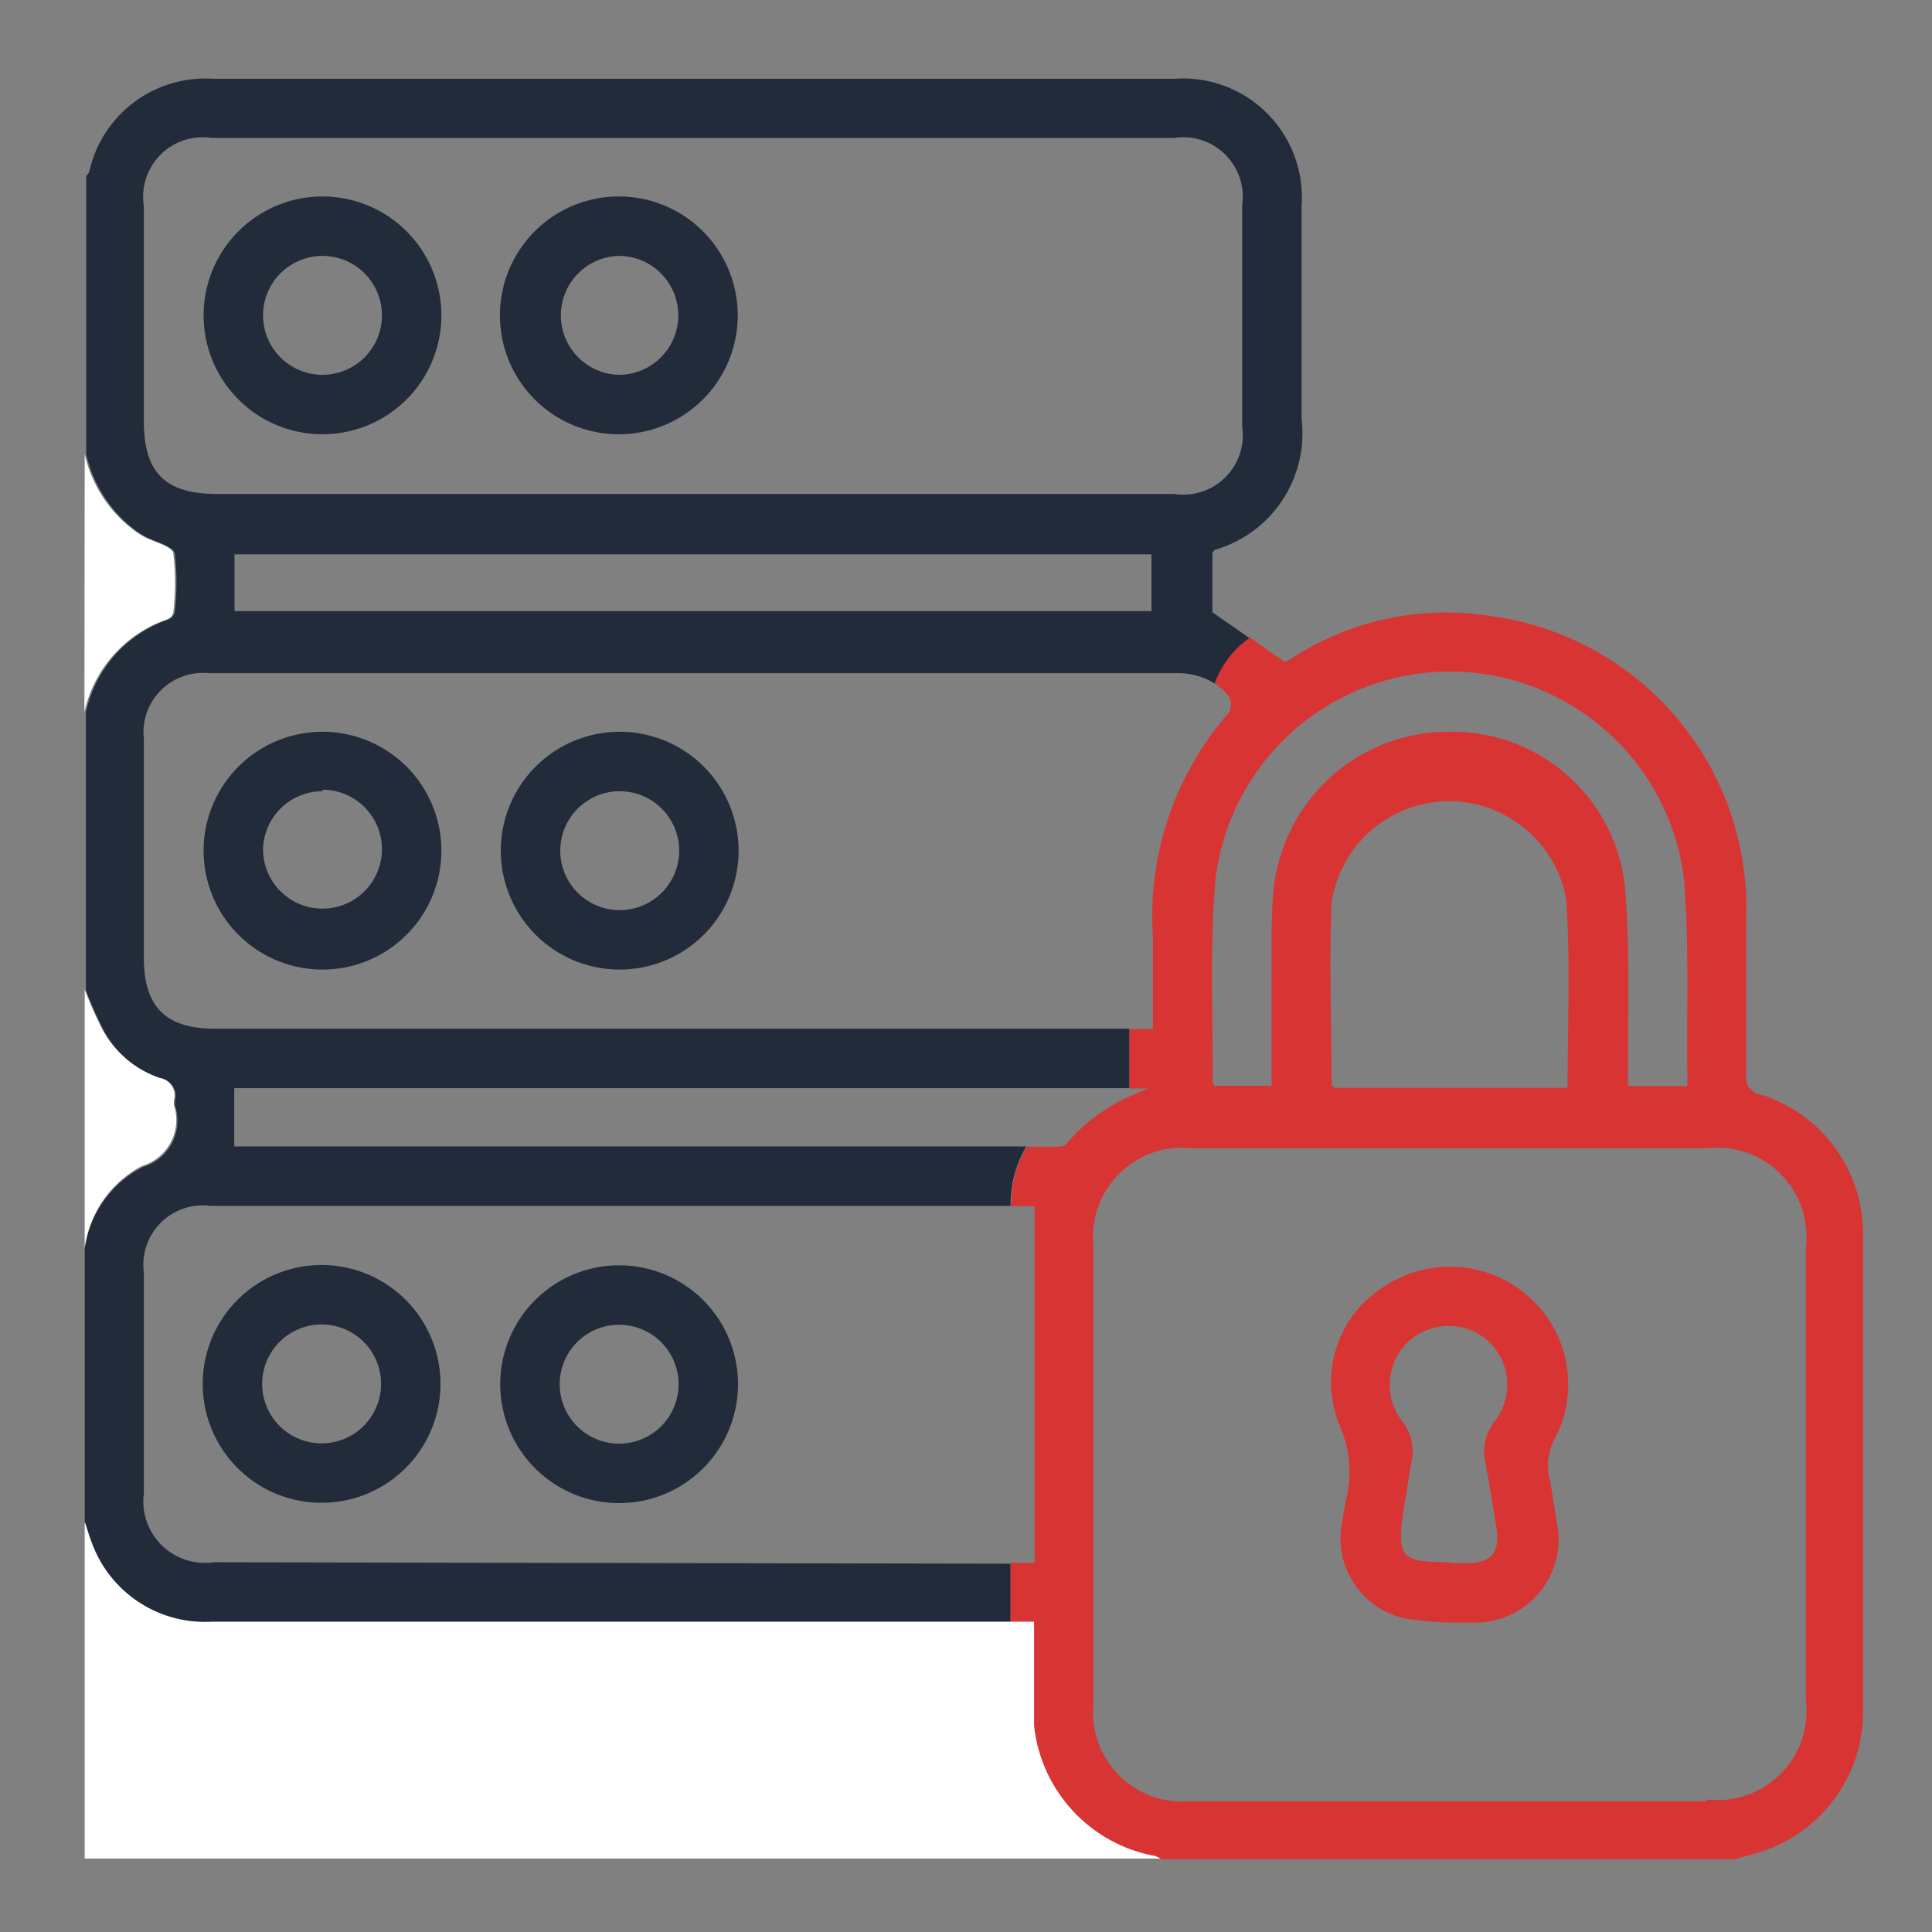
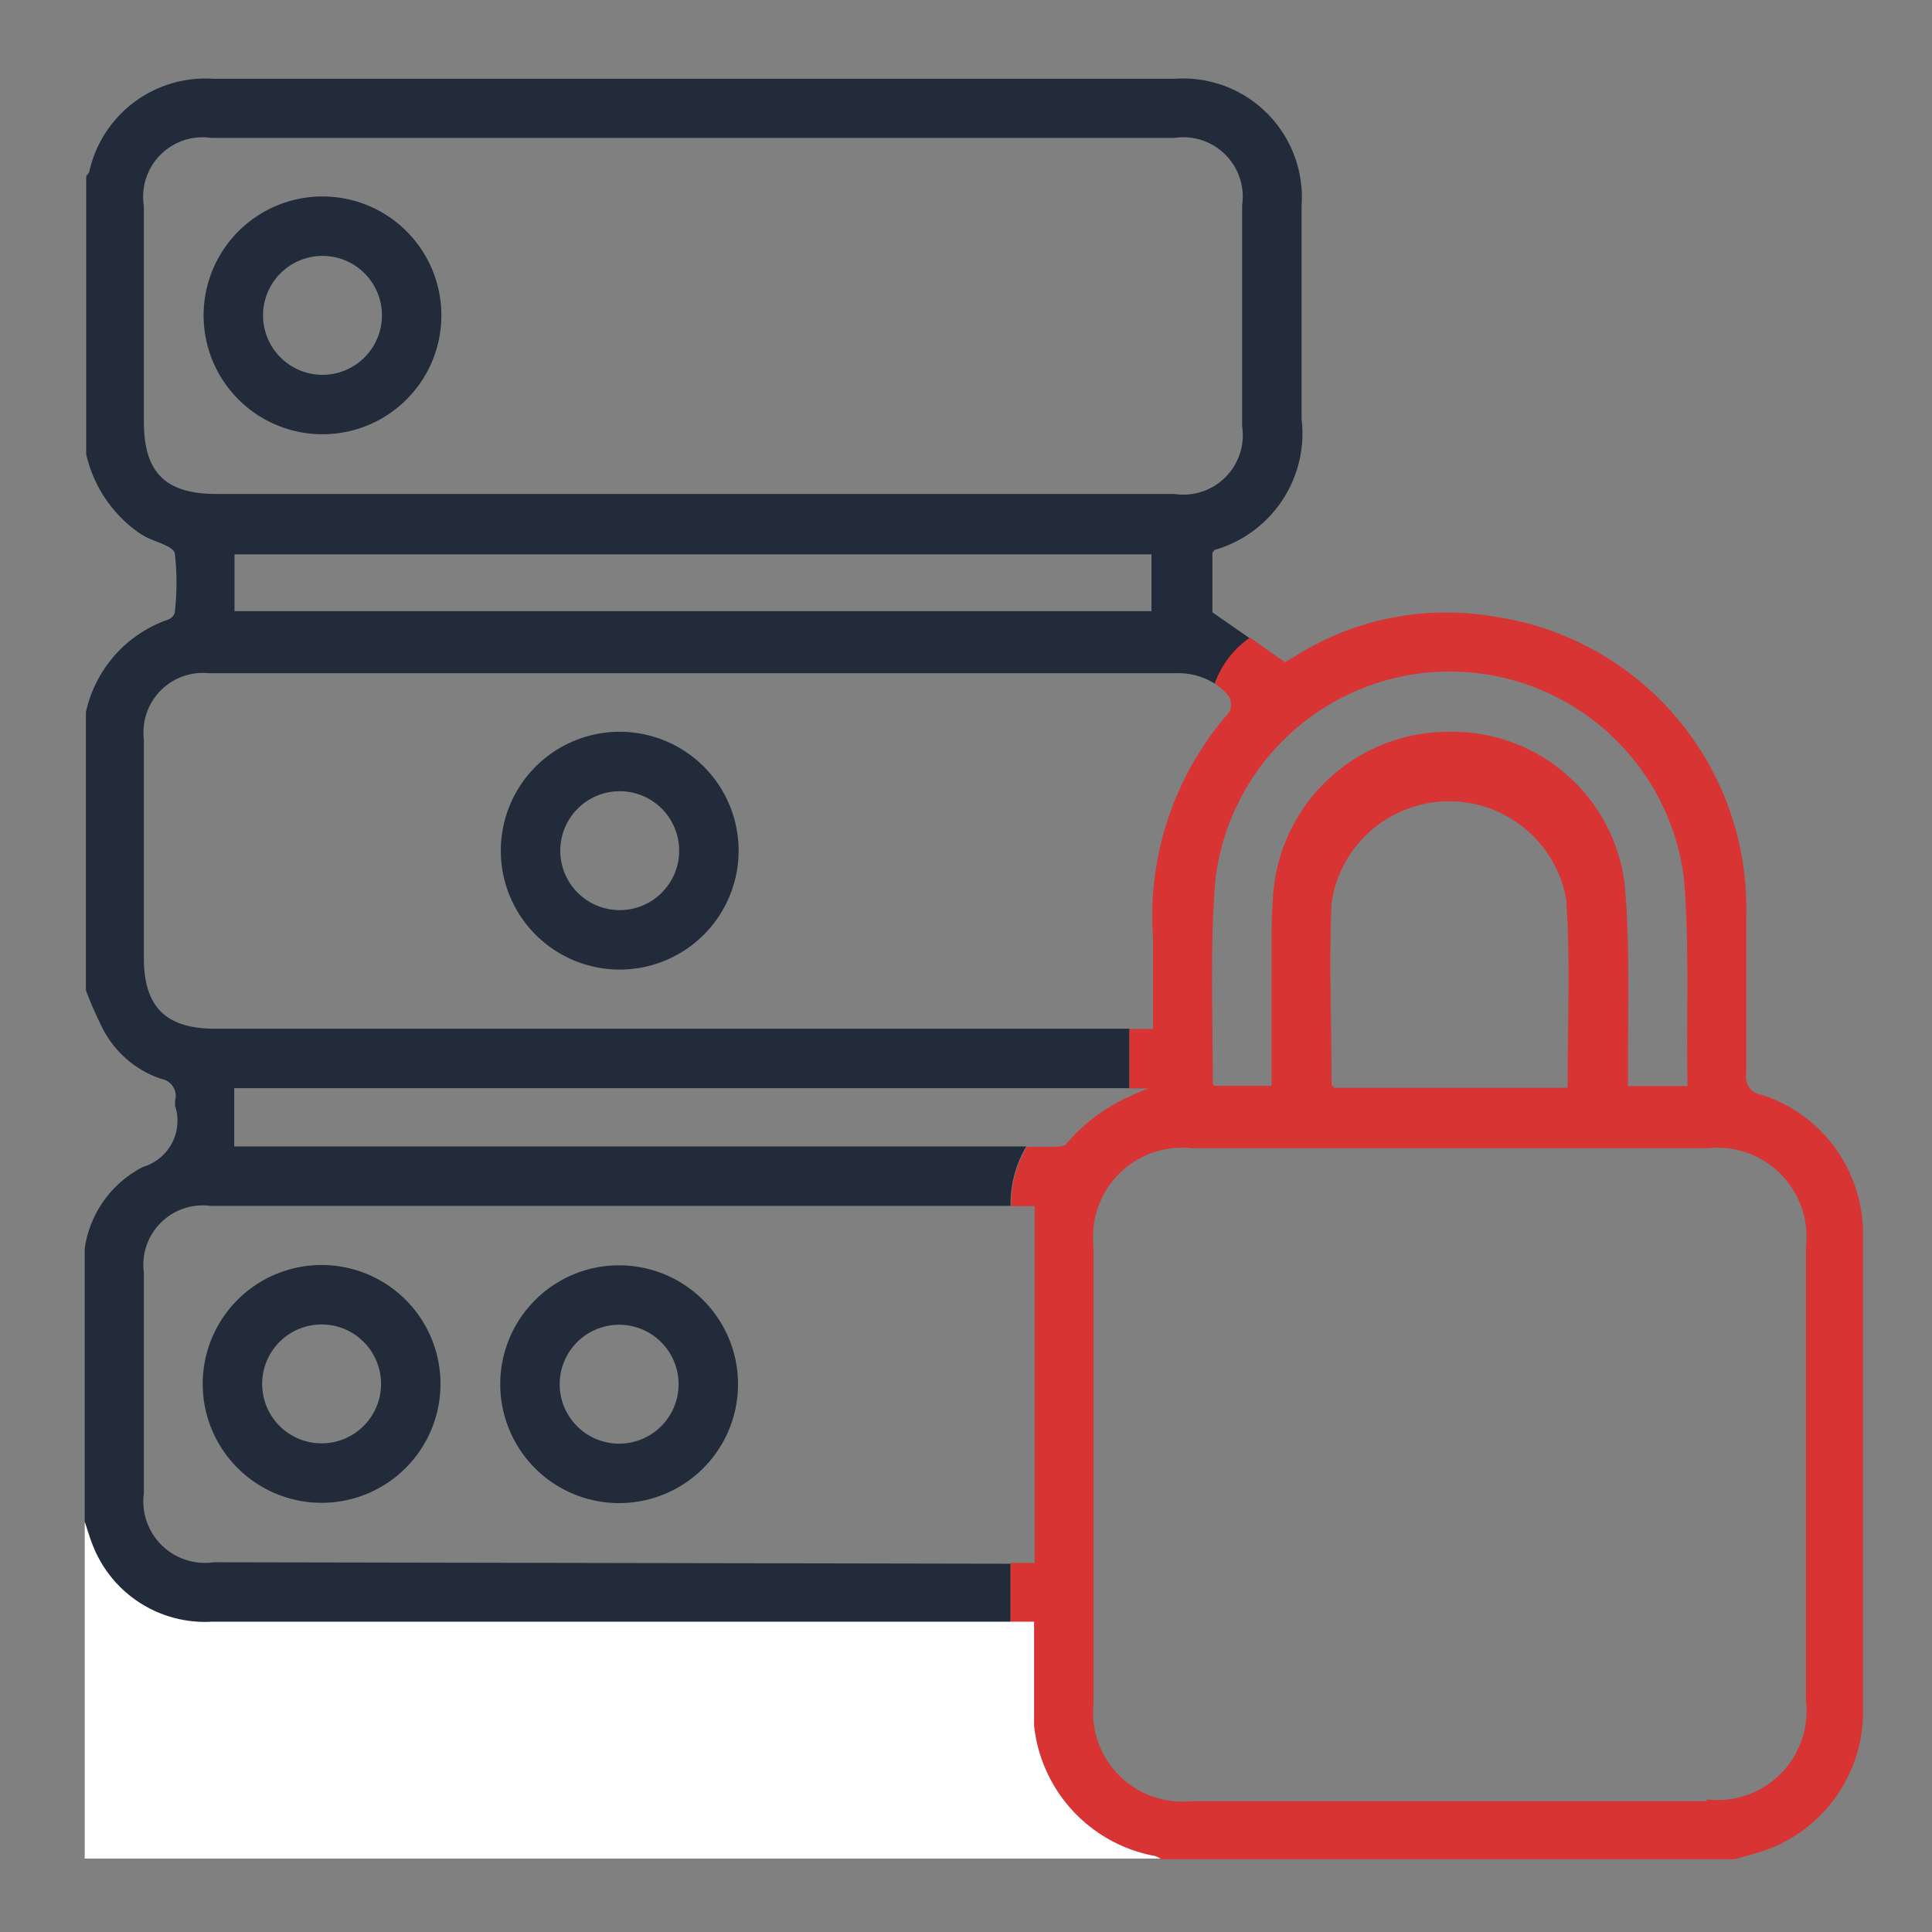
<svg xmlns="http://www.w3.org/2000/svg" id="Layer_1" data-name="Layer 1" width="65" height="65" viewBox="0 0 65 65">
  <rect x="0" y="0" width="65" height="65" fill="#808080" stroke="none" />
  <defs>
    <style>.cls-1{fill:#222b3a;}.cls-2{fill:#d83434;}.cls-3{fill:#fff;}</style>
  </defs>
  <path class="cls-1" d="M7.19,52.56a2.07,2.07,0,0,1-2.35-2.32V42.82a2,2,0,0,1,2.24-2.25H34a3.8,3.8,0,0,1,.53-2H8.25l-.37,0V36.61H38v-2H7.24c-1.66,0-2.4-.73-2.4-2.38,0-2.45,0-4.91,0-7.36a2,2,0,0,1,2.2-2.22H39.56a2.3,2.3,0,0,1,1.31.35,3.11,3.11,0,0,1,1.2-1.51l-1.28-.89v-2a.44.44,0,0,1,.08-.1,4.08,4.08,0,0,0,2.92-4.41V6.93a4,4,0,0,0-4.28-4.28H7.17A4,4,0,0,0,3,5.79a.64.64,0,0,1-.1.13v9.36a4.43,4.43,0,0,0,1.78,2.65l.2.12c.33.18.91.31,1,.55a8.62,8.62,0,0,1,0,2,.34.34,0,0,1-.21.24,4.26,4.26,0,0,0-2.78,3.12v9.36a13,13,0,0,0,.61,1.37,3.45,3.45,0,0,0,1.93,1.61.58.58,0,0,1,.46.73v.17a1.62,1.62,0,0,1-1.08,2.06A3.67,3.67,0,0,0,2.85,42v9.24c.09.27.17.55.28.82a4.05,4.05,0,0,0,4,2.55H34v-2Zm31.55-32H7.89V18.65H38.74ZM4.84,14.18V6.93A2,2,0,0,1,7.11,4.64h32.4a2,2,0,0,1,2.28,2.27c0,2.48,0,4.95,0,7.43a2,2,0,0,1-2.27,2.28H7.3C5.56,16.62,4.84,15.9,4.84,14.18Z" />
  <path class="cls-2" d="M59.26,36.83a.59.59,0,0,1-.51-.68c0-1.77,0-3.55,0-5.32a9.91,9.91,0,0,0-8.57-10.1,9.51,9.51,0,0,0-6.61,1.35l-.34.2-1.17-.83A3.11,3.11,0,0,0,40.87,23a1.8,1.8,0,0,1,.48.44.58.58,0,0,1,0,.53,10.38,10.38,0,0,0-2.56,7.55c0,1,0,2,0,3.1H38v2h.64c-.22.08-.43.17-.64.27v0a6,6,0,0,0-2.13,1.6c-.07.09-.28.09-.43.09h-.89a3.8,3.8,0,0,0-.53,2h.3l.49,0v12H34v2h.79v1.22c0,.76,0,1.52,0,2.28a5,5,0,0,0,4,4.37c.09,0,.18.07.27.1h19.3c.33-.09.68-.18,1-.29a4.94,4.94,0,0,0,3.32-4.58q0-8.1,0-16.2A4.91,4.91,0,0,0,59.26,36.83ZM40.89,29.6a7.94,7.94,0,0,1,15.76-.08c.19,2.21.09,4.44.12,6.66,0,.11,0,.22,0,.36h-2v-.67c0-2,.07-4.1-.11-6.13a5.84,5.84,0,0,0-5.93-5.12,5.91,5.91,0,0,0-5.87,5.21c-.11,1-.07,2.06-.08,3.09,0,1.19,0,2.37,0,3.61H40.86a.18.18,0,0,1-.06-.1C40.81,34.16,40.7,31.87,40.89,29.6Zm11.85,7H44.88c0-.05-.08-.08-.08-.11,0-2.05-.09-4.1,0-6.13a4,4,0,0,1,7.89-.12C52.84,32.29,52.74,34.4,52.74,36.56Zm4.68,24H40.05a3,3,0,0,1-3.26-3.29q0-7.68,0-15.37a3,3,0,0,1,3.31-3.31H57.46a3,3,0,0,1,3.3,3.32V57.21A3,3,0,0,1,57.42,60.54Z" />
  <path class="cls-3" d="M2.85,51.19c.09.27.17.55.28.82a4.05,4.05,0,0,0,4,2.55H34.79v1.22c0,.76,0,1.52,0,2.28a5,5,0,0,0,4,4.37c.09,0,.18.07.27.1H2.85Z" />
-   <path class="cls-3" d="M2.85,33.29a13,13,0,0,0,.61,1.37,3.45,3.45,0,0,0,1.93,1.61.58.58,0,0,1,.46.73v.17a1.62,1.62,0,0,1-1.08,2.06A3.67,3.67,0,0,0,2.85,42Z" />
-   <path class="cls-3" d="M2.85,15.28a4.43,4.43,0,0,0,1.78,2.65l.2.12c.33.18.91.31,1,.55a8.62,8.62,0,0,1,0,2,.34.34,0,0,1-.21.24,4.26,4.26,0,0,0-2.78,3.12Z" />
-   <path class="cls-2" d="M48.76,54.59a11.49,11.49,0,0,1-1.45-.13,2.76,2.76,0,0,1-2.18-3.12l.15-.87A3.84,3.84,0,0,0,45.09,48a3.79,3.79,0,0,1,1.42-4.68,4,4,0,0,1,4.87.26,3.93,3.93,0,0,1,.95,4.78,1.94,1.94,0,0,0-.19,1.43c.1.48.16,1,.24,1.44a2.8,2.8,0,0,1-2.69,3.36c-.31,0-.62,0-.93,0Zm0-2h.58c.86,0,1.14-.37,1-1.23s-.24-1.46-.37-2.19a1.64,1.64,0,0,1,.32-1.36,2,2,0,0,0-.22-2.69,2,2,0,0,0-2.67,0,2,2,0,0,0-.23,2.69,1.61,1.61,0,0,1,.32,1.36c-.1.54-.17,1.08-.27,1.62C47,52.4,47.09,52.56,48.8,52.56Z" />
  <path class="cls-1" d="M10.85,14.61a4,4,0,0,1-4-4,4,4,0,1,1,8,0A4,4,0,0,1,10.85,14.61Zm0-2a2,2,0,0,0,2-2,2,2,0,0,0-2-2,2,2,0,0,0-2,2A2,2,0,0,0,10.84,12.61Z" />
-   <path class="cls-1" d="M20.75,14.61a4,4,0,1,1,.14-8,4,4,0,0,1,3.93,4A4,4,0,0,1,20.75,14.61Zm.07-2a2,2,0,0,0,2-2,2,2,0,0,0-2-2,2,2,0,0,0-1.95,2A2,2,0,0,0,20.82,12.61Z" />
-   <path class="cls-1" d="M10.85,24.62a4,4,0,0,1,0,8,4,4,0,1,1,0-8Zm0,2a2,2,0,0,0-2,1.95,2,2,0,0,0,2,2,2,2,0,1,0,0-4Z" />
  <path class="cls-1" d="M20.85,24.62a4,4,0,1,1-4,3.93A4,4,0,0,1,20.85,24.62Zm0,2a2,2,0,0,0,0,4,2,2,0,1,0,0-4Z" />
  <path class="cls-1" d="M16.83,46.57a4,4,0,1,1,4,4A4,4,0,0,1,16.83,46.57Zm4-2a2,2,0,1,0,2,2A2,2,0,0,0,20.8,44.57Z" />
  <path class="cls-1" d="M14.82,46.56a4,4,0,1,1-4-4A4,4,0,0,1,14.82,46.56Zm-2,0a2,2,0,1,0-2,2A2,2,0,0,0,12.82,46.56Z" />
</svg>